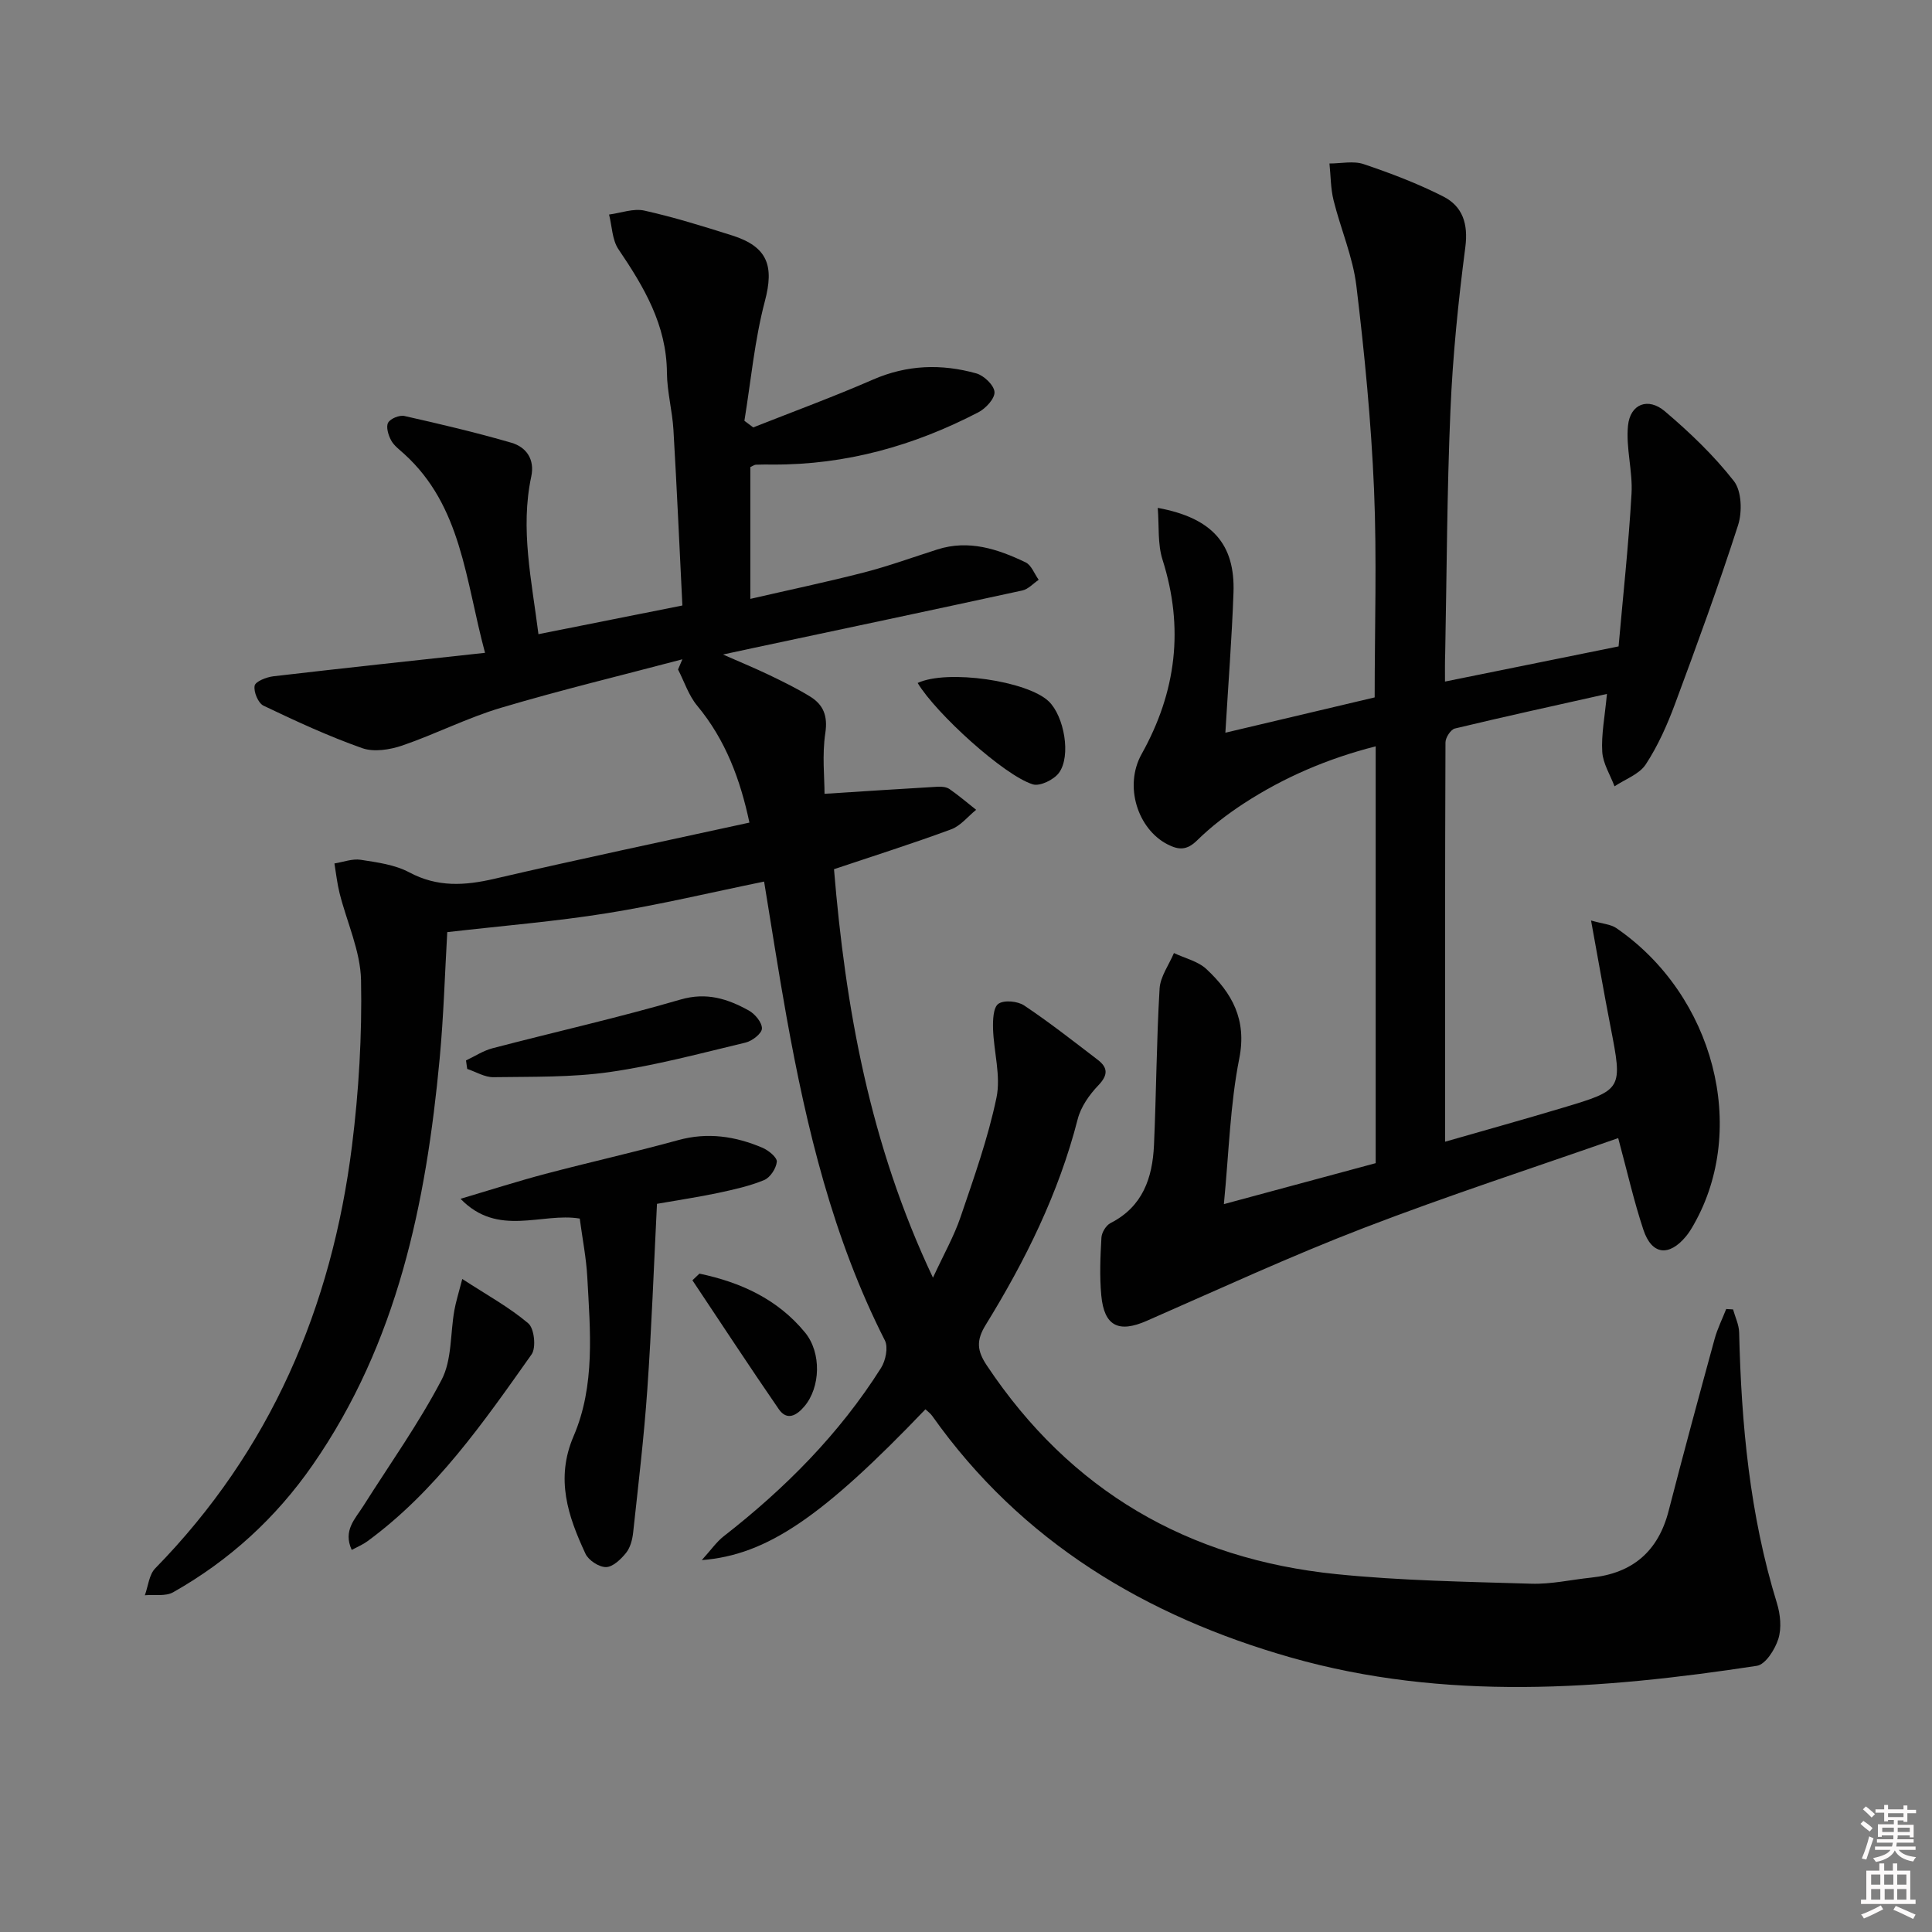
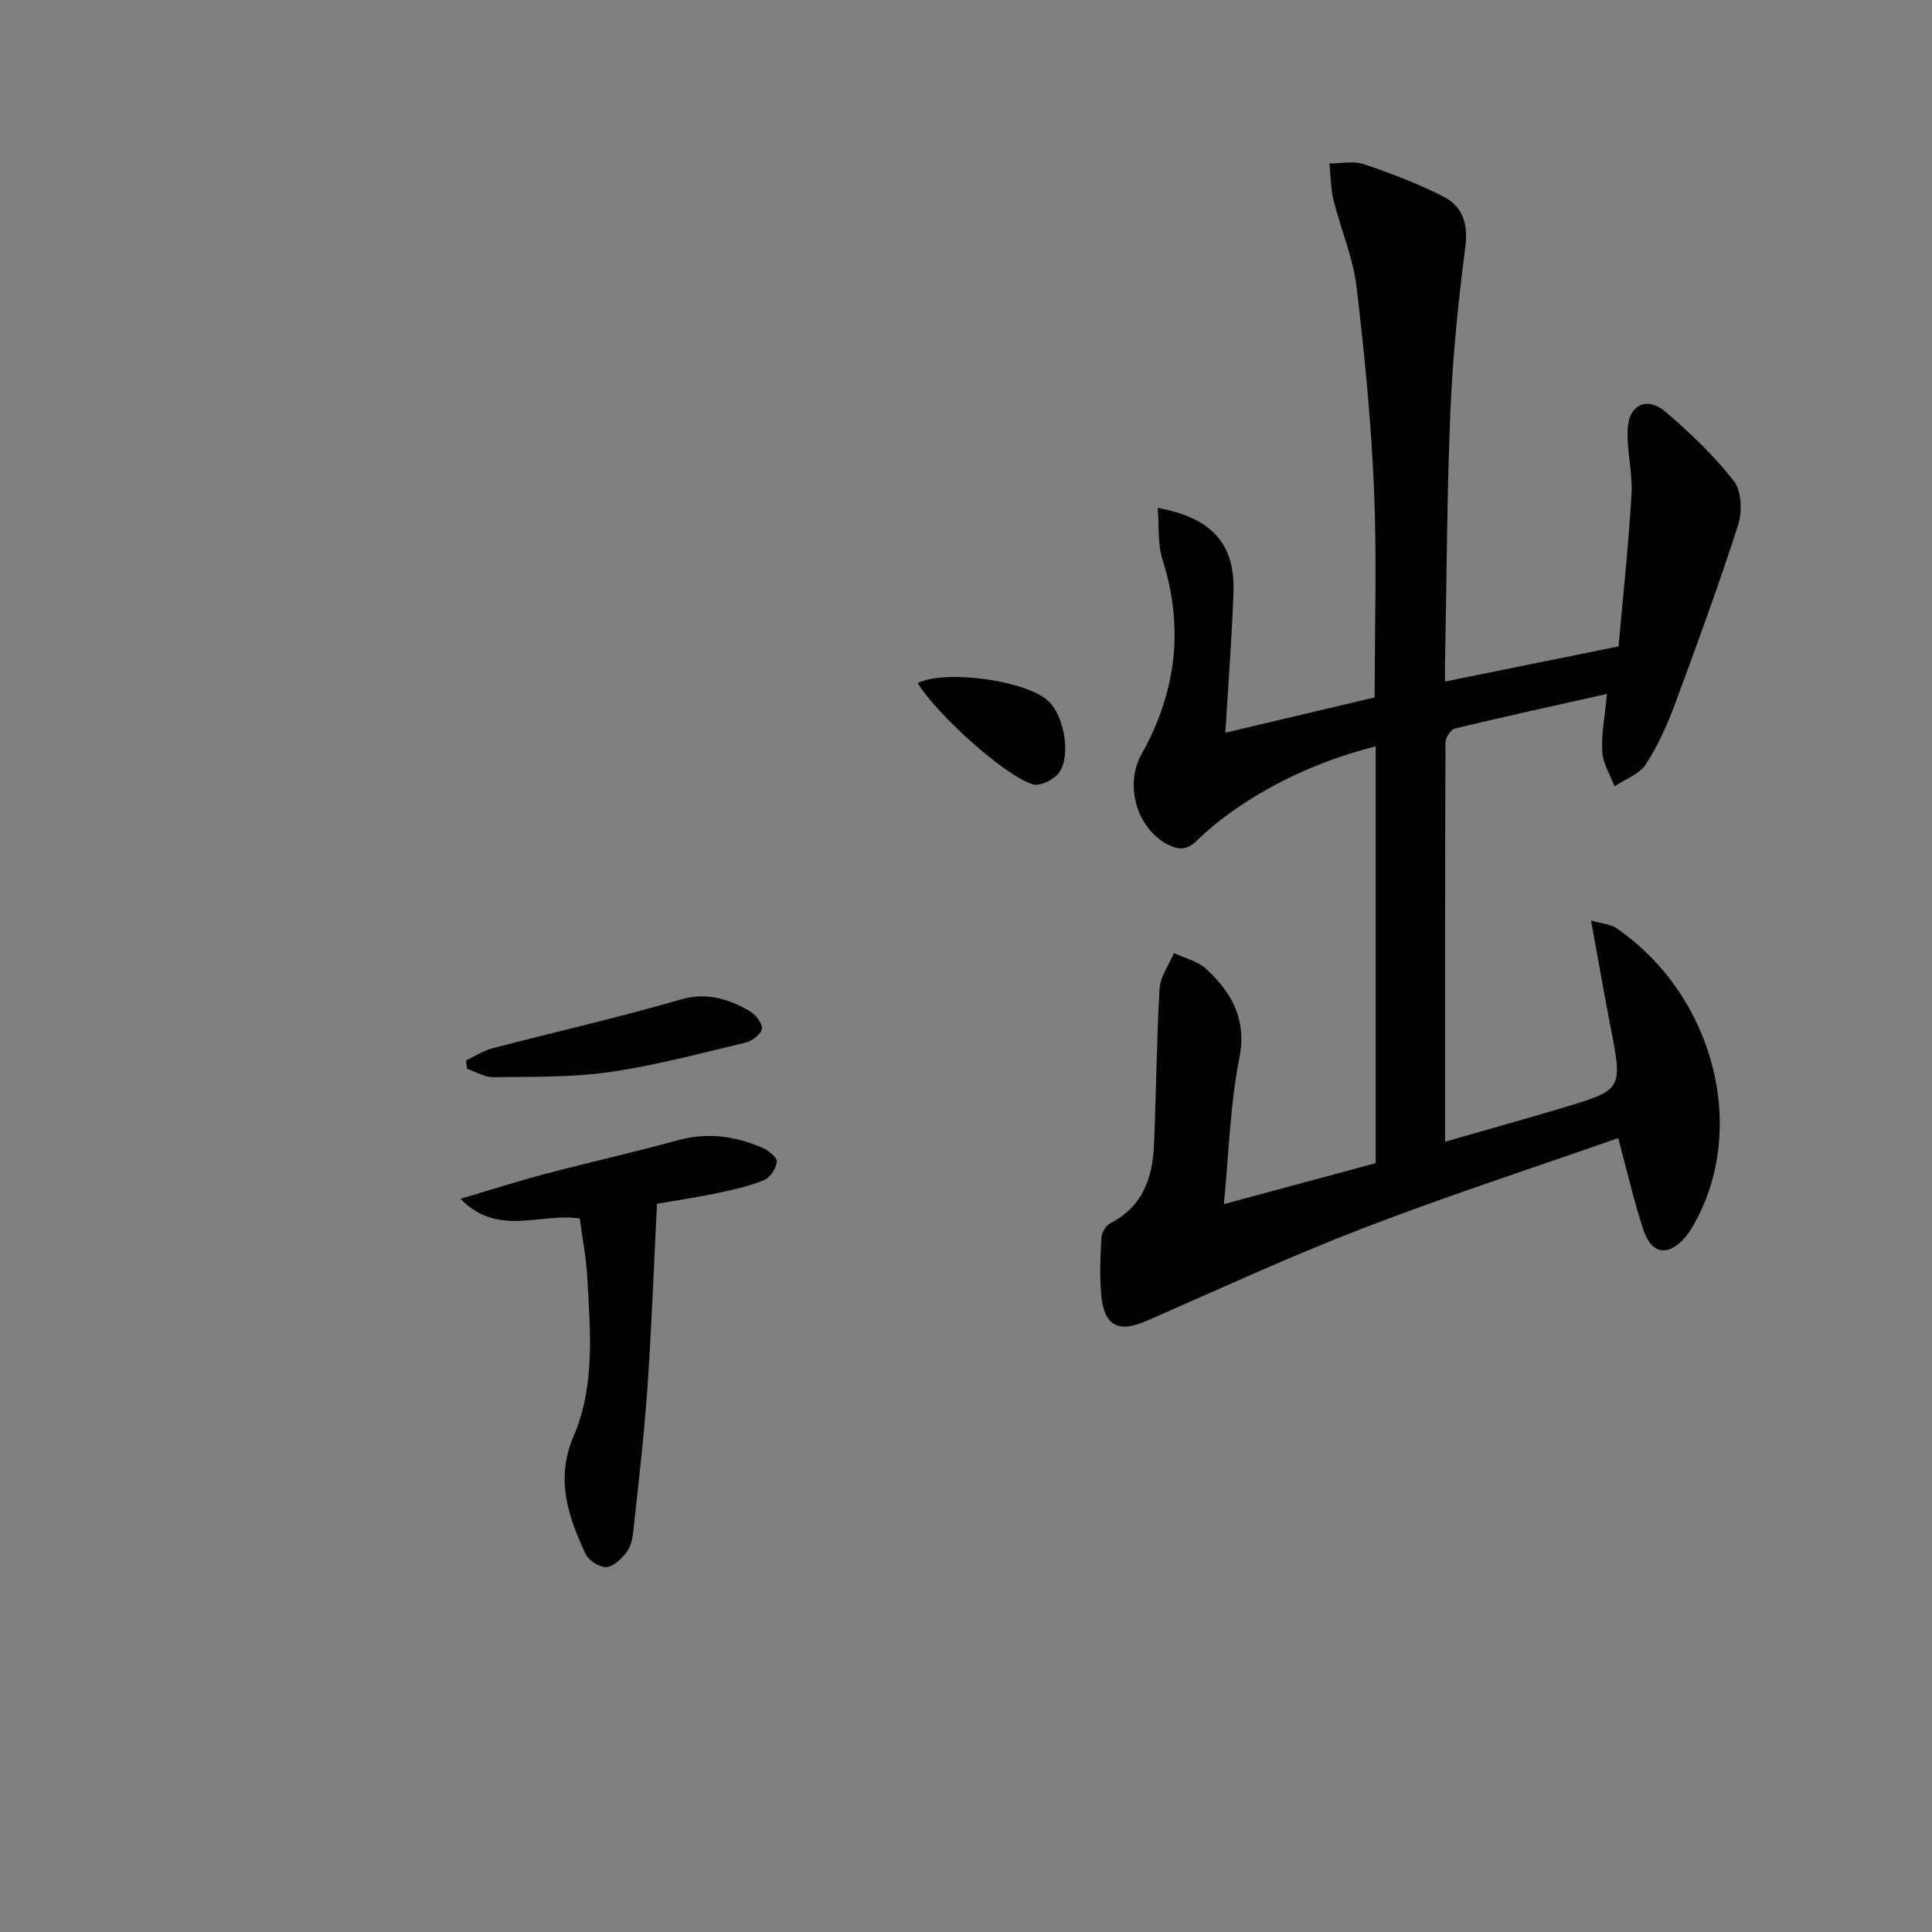
<svg xmlns="http://www.w3.org/2000/svg" enable-background="new 0 0 400 400" viewBox="0 0 400 400">
  <rect x="0" y="0" width="400" height="400" fill="#808080" stroke="none" />
-   <path d="m385.2 377.6.6-.6c.6.4 1.3.9 1.9 1.5l-.6.7c-.8-.6-1.4-1.1-1.9-1.6zm.3 7.1c.6-1.4 1.1-2.9 1.5-4.5.3.1.6.3.9.4-.5 1.4-1 2.9-1.5 4.4l-.9-.2zm.2-10.1.6-.6c.7.5 1.3 1.1 1.9 1.6l-.7.7c-.6-.6-1.2-1.2-1.8-1.7zm8.4-.8h.8v.9h1.8v.7h-1.8v1.8h-.8v-.3h-1.2v.9h3.3v2.6h-.8v-.4h-2.5c0 .3 0 .6-.1.8h3.4v.7h-3.5c0 .3-.1.6-.1.8h4v.7h-3.5c.7.9 1.9 1.3 3.6 1.5-.2.2-.4.5-.6.9-1.9-.3-3.2-1.1-3.8-2.3-.5 1.1-1.8 2-3.9 2.4-.2-.3-.4-.5-.6-.8 1.9-.4 3.1-.9 3.6-1.7h-3.2v-.7h3.5c.1-.2.1-.5.2-.8h-3.3v-.7h3.4c0-.2 0-.5 0-.8h-2.4v.3h-.8v-2.6h3.3v-.9h-1.2v.3h-.8v-1.8h-1.8v-.7h1.8v-.9h.8v.9h3.2zm-4.4 5.5h2.4c0-.3 0-.6 0-.9h-2.4zm1.2-3.1h3.2v-.8h-3.2zm4.4 2.2h-2.4v.9h2.5v-.9z" fill="#fcfafa" />
-   <path d="m389.2 385.8h.9v1.5h1.8v-1.5h.9v1.5h2.7v6h1.1v.9h-11.3v-.9h1.1v-6h2.7v-1.5zm.2 8.7.5.8c-1.2.6-2.5 1.3-4 1.9-.2-.3-.3-.6-.6-.8 1.6-.6 3-1.3 4.1-1.9zm-2-4.3h1.9v-2.1h-1.9zm0 3.1h1.9v-2.2h-1.9zm2.7-3.1h1.9v-2.1h-1.9zm.1 3.1h1.9v-2.2h-1.9zm2.3 1.3c1.4.6 2.7 1.2 4.1 1.8l-.5.9c-1.5-.7-2.8-1.4-4.1-1.9zm2.2-6.5h-1.9v2.1h1.9zm-1.9 5.2h1.9v-2.2h-1.9z" fill="#fcfafa" />
  <g fill="#010101">
-     <path d="m191.6 291.78c-21.23 22.18-32.78 30.18-46.3 31.22 1.93-2.13 3.04-3.76 4.52-4.92 12.71-9.9 23.94-21.18 32.58-34.85.96-1.51 1.53-4.27.81-5.7-10.74-21.14-16.2-43.85-20.36-66.96-1.67-9.29-3.1-18.63-4.65-28.05-10.87 2.22-21.63 4.8-32.52 6.55-10.8 1.73-21.73 2.61-33.08 3.92-.49 8.37-.74 17.3-1.57 26.16-2.8 29.89-8.73 58.86-26.29 84.15-7.61 10.97-17.27 19.8-28.89 26.36-1.57.89-3.89.45-5.86.62.69-1.88.87-4.27 2.15-5.57 23.86-24.39 36.54-54.01 40.73-87.44 1.42-11.35 2.1-22.89 1.88-34.32-.12-6.04-2.94-12.02-4.45-18.05-.5-2.01-.72-4.09-1.06-6.13 1.82-.29 3.71-1.03 5.44-.76 3.42.53 7.07 1.01 10.05 2.6 5.85 3.12 11.49 2.76 17.65 1.33 17.42-4.05 34.93-7.73 52.78-11.63-1.88-8.87-4.91-17.1-10.82-24.21-1.77-2.13-2.66-4.97-3.96-7.49.3-.7.6-1.4.9-2.11-12.54 3.32-25.16 6.35-37.59 10.05-6.96 2.07-13.53 5.45-20.42 7.81-2.56.87-5.85 1.39-8.27.54-6.99-2.47-13.76-5.6-20.45-8.8-1.1-.53-2.07-2.87-1.83-4.13.16-.88 2.44-1.78 3.86-1.95 14.3-1.67 28.62-3.2 43.84-4.86-4.1-15.21-4.84-30.37-16.74-41.18-.98-.89-2.13-1.73-2.72-2.84-.57-1.07-1.08-2.78-.6-3.63.48-.86 2.36-1.62 3.39-1.38 7.41 1.67 14.82 3.41 22.11 5.53 3.13.91 4.89 3.45 4.13 7.01-2.31 10.85.08 21.44 1.49 32.63 9.9-1.97 19.44-3.87 29.8-5.94-.61-12.18-1.14-24.27-1.85-36.34-.23-3.97-1.32-7.91-1.35-11.86-.07-9.88-4.75-17.75-10.03-25.55-1.32-1.94-1.33-4.77-1.95-7.19 2.44-.32 5.04-1.32 7.3-.82 6.14 1.37 12.18 3.25 18.19 5.15 7.41 2.35 8.69 6.36 6.77 13.6-2.13 8.07-2.89 16.5-4.24 24.77.61.46 1.22.91 1.83 1.37 8.27-3.27 16.63-6.34 24.77-9.89 7.08-3.09 14.2-3.31 21.42-1.29 1.58.44 3.67 2.45 3.76 3.85.09 1.35-1.81 3.41-3.34 4.2-13.32 6.93-27.45 10.9-42.57 10.82-1.16-.01-2.33-.02-3.49.03-.3.01-.58.24-1.15.49v27.29c7.98-1.84 15.84-3.49 23.61-5.49 5.1-1.32 10.08-3.14 15.11-4.74 6.52-2.08 12.51-.09 18.27 2.67 1.2.57 1.82 2.38 2.71 3.61-1.12.76-2.15 1.94-3.38 2.21-18.48 4.02-36.98 7.93-55.48 11.86-1.78.38-3.56.77-6.5 1.4 3.82 1.68 6.77 2.9 9.65 4.28 2.84 1.37 5.69 2.76 8.37 4.41 2.78 1.71 3.7 4.03 3.16 7.6-.68 4.49-.16 9.17-.16 12.55 8.27-.53 15.87-1.03 23.47-1.47.8-.05 1.79.06 2.41.49 1.91 1.33 3.69 2.85 5.51 4.29-1.71 1.38-3.21 3.32-5.16 4.04-7.9 2.92-15.94 5.46-24.27 8.26 2.37 28.6 7.36 56.81 20.49 84.57 2.27-4.91 4.37-8.6 5.71-12.55 2.77-8.15 5.69-16.32 7.44-24.72.94-4.5-.56-9.48-.71-14.25-.05-1.79.03-4.42 1.1-5.18 1.17-.83 3.98-.56 5.34.34 5.24 3.5 10.2 7.4 15.21 11.23 2.15 1.64 2.2 3.17.14 5.32-1.86 1.94-3.62 4.45-4.27 7.01-3.92 15.3-10.83 29.25-19.04 42.57-1.99 3.23-1.81 5.34.23 8.4 17.28 25.96 41.67 40.1 72.39 43.21 13.38 1.36 26.88 1.57 40.34 1.98 4.11.13 8.25-.83 12.38-1.26 8.57-.89 13.9-5.42 16.06-13.85 3.06-11.88 6.27-23.72 9.51-35.56.58-2.12 1.59-4.13 2.4-6.2.47.03.95.06 1.42.08.44 1.58 1.22 3.16 1.26 4.76.45 19 2.19 37.79 7.83 56.08.71 2.31.99 5.16.28 7.39-.68 2.17-2.66 5.29-4.44 5.56-32.22 4.92-64.63 7.34-96.44-1.71-29.98-8.53-55.86-23.96-74.3-50.04-.38-.53-.93-.92-1.4-1.36z" />
    <path d="m299.17 141.11c11.96-2.42 23.42-4.74 35.94-7.28.9-10.26 2.07-20.92 2.68-31.61.27-4.67-1.19-9.47-.73-14.09.45-4.5 4.16-5.93 7.64-2.97 5.16 4.38 10.14 9.14 14.29 14.45 1.61 2.07 1.74 6.38.86 9.12-4.01 12.46-8.51 24.77-13.07 37.05-1.61 4.33-3.53 8.65-6.05 12.49-1.34 2.04-4.25 3.05-6.46 4.53-.89-2.37-2.39-4.71-2.54-7.13-.22-3.57.52-7.2.97-12-10.71 2.4-21.12 4.67-31.48 7.16-.86.21-1.95 1.88-1.95 2.88-.11 27.29-.08 54.59-.08 82.67 8.53-2.45 16.47-4.66 24.37-7.03 12.46-3.73 12.41-3.77 9.86-16.89-1.35-6.94-2.55-13.91-4.01-21.88 2.39.69 4.08.77 5.26 1.59 20.26 13.95 27.28 41.48 16.05 61.29-.49.87-1.01 1.74-1.64 2.5-3.53 4.26-7.1 3.87-8.83-1.34-1.98-5.95-3.36-12.1-5.22-18.99-17.46 6.12-35.28 11.91-52.74 18.63-15.18 5.84-29.97 12.68-44.88 19.21-5.79 2.54-8.81 1.11-9.4-5.27-.37-3.96-.2-7.99.03-11.97.06-1.06.96-2.54 1.89-3.01 6.67-3.39 8.68-9.36 8.99-16.13.48-10.8.52-21.62 1.16-32.41.15-2.5 1.94-4.91 2.97-7.36 2.28 1.08 4.99 1.69 6.74 3.33 5.27 4.93 8.39 10.41 6.79 18.49-1.9 9.55-2.14 19.43-3.19 30.16 10.53-2.84 20.92-5.65 31.43-8.48 0-28.79 0-57.25 0-86.3-9.86 2.51-18.89 6.36-27.23 11.78-3.47 2.26-6.82 4.82-9.76 7.71-2.12 2.08-3.81 1.99-6.12.8-6.13-3.15-9.06-12.04-5.35-18.69 7.2-12.9 8.81-26.13 4.32-40.27-1.03-3.25-.68-6.95-.98-10.7 11.31 2.08 16.04 7.52 15.68 17.58-.34 9.44-1.08 18.87-1.68 28.97 10.85-2.57 20.89-4.94 30.91-7.31 0-14.47.47-28.78-.13-43.05-.6-14.09-1.97-28.18-3.66-42.18-.73-6-3.25-11.76-4.72-17.69-.61-2.46-.58-5.07-.85-7.62 2.37.01 4.95-.59 7.08.13 5.61 1.89 11.21 4.02 16.48 6.7 4 2.04 5.2 5.64 4.57 10.5-1.46 11.19-2.6 22.46-3.08 33.73-.72 16.79-.76 33.61-1.09 50.41-.07 1.85-.04 3.66-.04 5.79z" />
    <path d="m120.03 252.29c-7.9-1.31-16.92 3.94-24.68-4.09 6.3-1.87 11.89-3.66 17.56-5.16 9.15-2.42 18.39-4.48 27.51-6.99 6.11-1.68 11.85-.8 17.46 1.59 1.24.53 3.02 1.99 2.95 2.88-.12 1.37-1.36 3.27-2.6 3.79-3.01 1.25-6.28 1.97-9.49 2.66-4.04.86-8.13 1.46-12.72 2.27-.65 12.94-1.11 25.7-2 38.43-.69 9.91-1.87 19.79-2.94 29.68-.16 1.44-.59 3.08-1.47 4.17-1.06 1.31-2.72 2.91-4.14 2.93-1.44.02-3.62-1.4-4.25-2.76-3.62-7.76-6.26-15.51-2.47-24.33 4.53-10.54 3.44-21.87 2.84-32.99-.22-3.96-1-7.87-1.56-12.08z" />
-     <path d="m95.71 264.8c5.13 3.34 9.75 5.86 13.67 9.19 1.24 1.05 1.66 5.04.68 6.42-9.97 14.09-19.84 28.33-34.03 38.72-.89.65-1.94 1.08-3.21 1.76-1.85-4.03.73-6.44 2.4-9.09 5.48-8.67 11.47-17.07 16.21-26.13 2.16-4.13 1.78-9.56 2.64-14.38.3-1.71.84-3.4 1.64-6.49z" />
    <path d="m96.48 219.55c1.83-.86 3.57-2.02 5.49-2.52 12.96-3.39 26.05-6.33 38.91-10.08 5.43-1.58 9.78-.15 14.16 2.27 1.28.71 2.75 2.49 2.71 3.73-.03 1.03-2.01 2.57-3.37 2.9-9.33 2.23-18.64 4.74-28.11 6.1-7.93 1.14-16.06.95-24.1 1.07-1.81.03-3.63-1.11-5.44-1.71-.09-.59-.17-1.17-.25-1.76z" />
    <path d="m189.99 141.4c6.15-2.86 22.72-.43 27.14 3.81 3.18 3.05 4.68 11.28 2.12 14.79-1.04 1.43-3.95 2.85-5.42 2.39-5.94-1.84-20.04-14.65-23.84-20.99z" />
-     <path d="m144.81 263.69c8.51 1.79 16.18 5.26 21.87 12.2 3.44 4.2 3.19 11.35-.14 15.28-1.59 1.88-3.59 3.07-5.31.57-6.07-8.81-11.93-17.77-17.87-26.67.48-.46.96-.92 1.45-1.38z" />
  </g>
</svg>